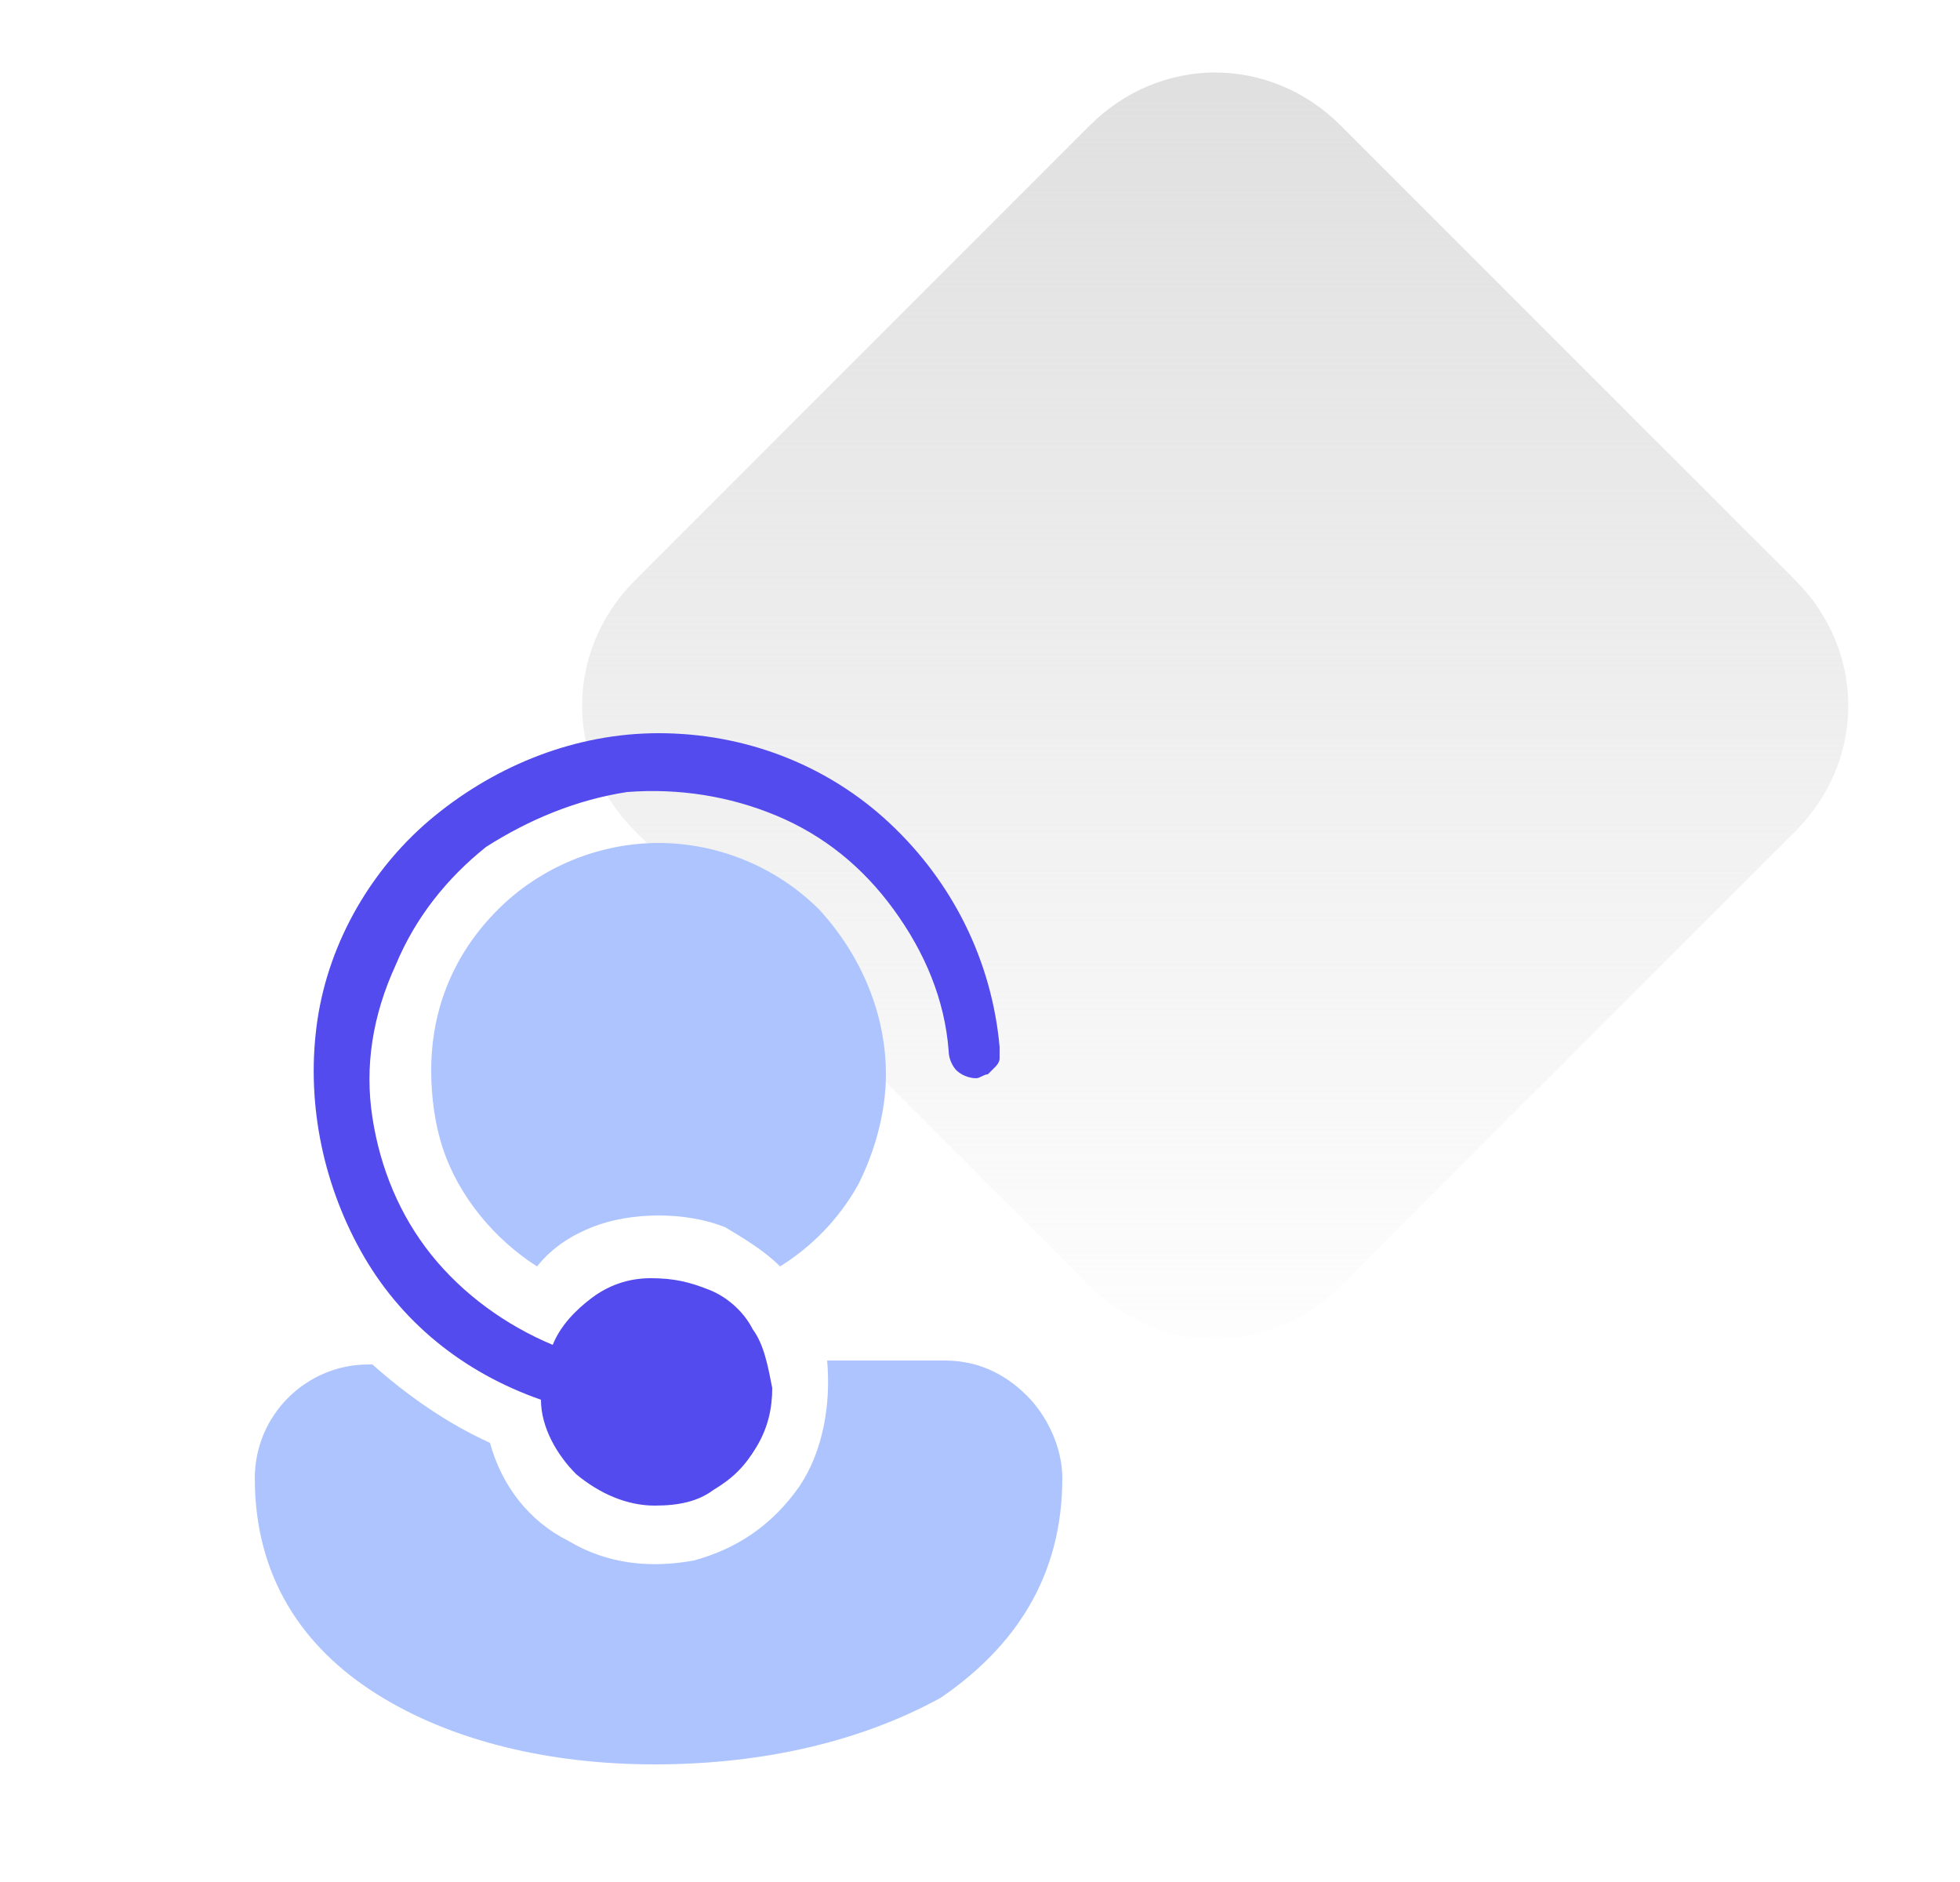
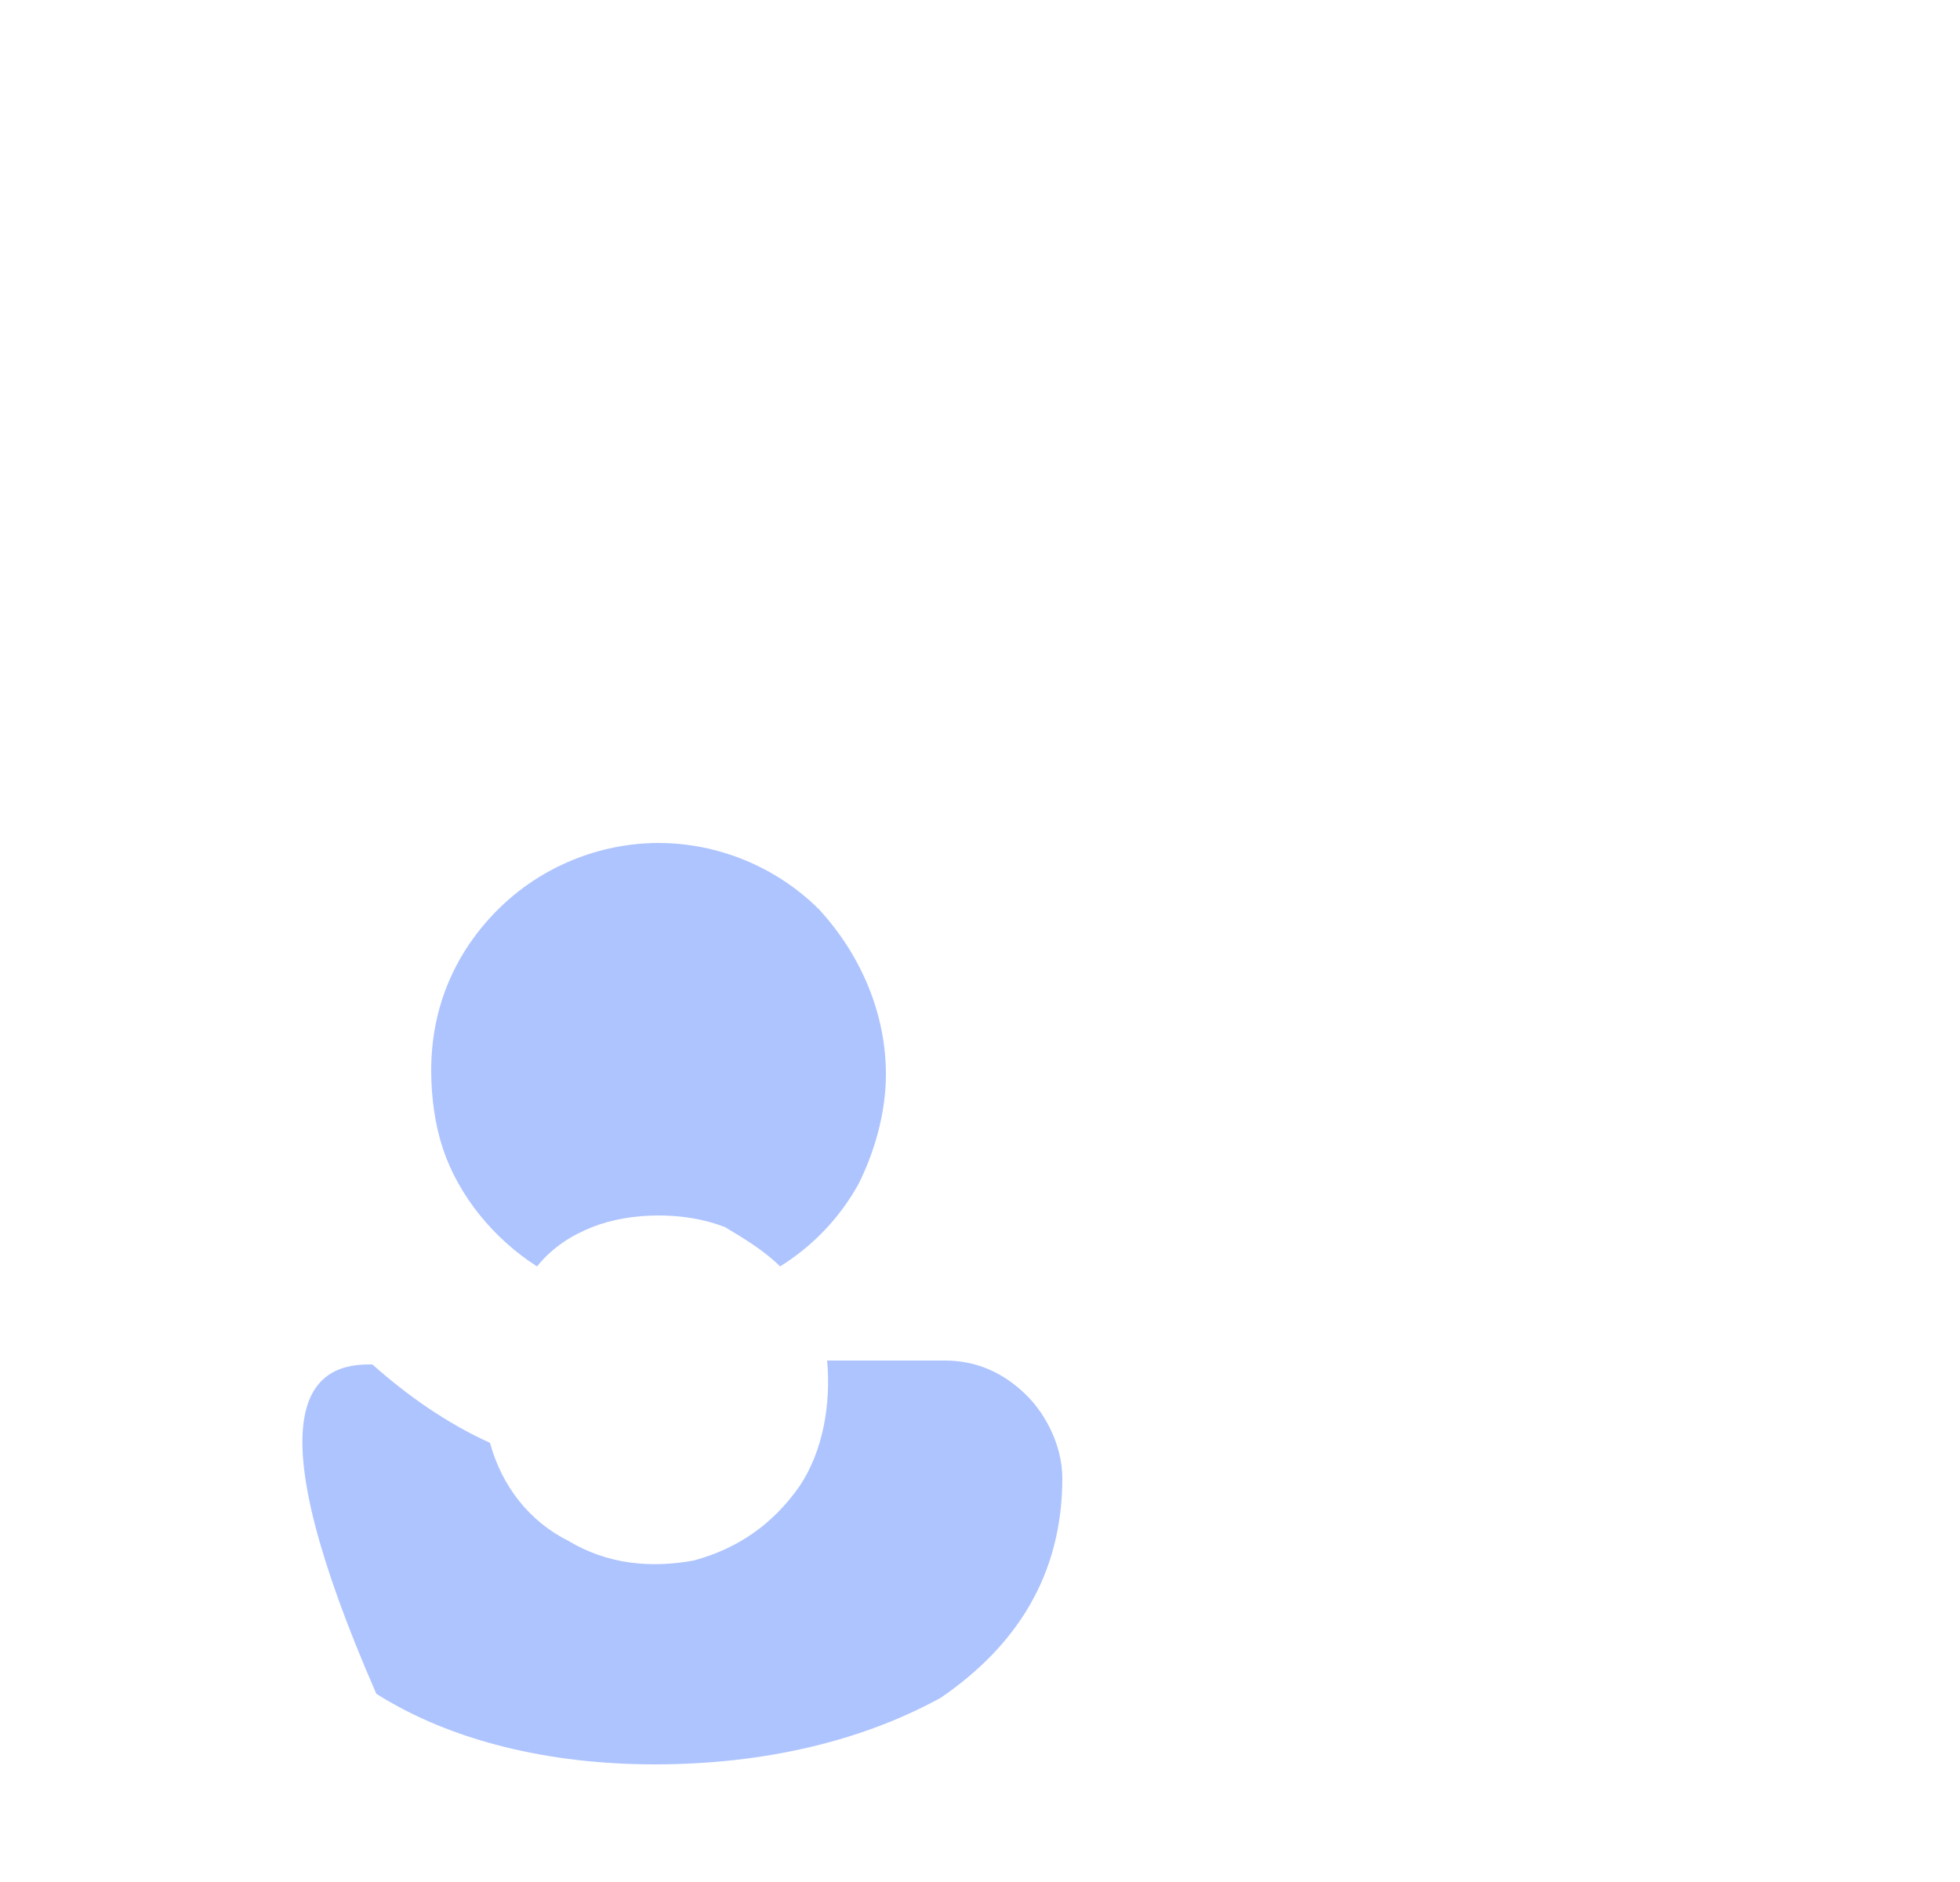
<svg xmlns="http://www.w3.org/2000/svg" width="50" height="48" viewBox="0 0 50 48" fill="none">
-   <path d="M27.8 3.2C29.6 1.4 32.4 1.4 34.2 3.2L45.8 14.8C47.6 16.6 47.6 19.4 45.8 21.2L34.2 32.8C32.4 34.6 29.6 34.6 27.8 32.8L16.2 21.2C14.4 19.4 14.4 16.6 16.2 14.8L27.8 3.2Z" fill="url(#paint0_linear_2002_2814)" />
-   <path d="M16.7 38.4C16 38.4 15.3 38.1 14.7 37.6C14.2 37.1 13.8 36.4 13.8 35.7C11.8 35 10.2 33.7 9.2 31.9C8.2 30.1 7.8 28 8.1 26C8.4 24 9.5 22.1 11.1 20.8C12.7 19.5 14.7 18.7 16.8 18.7C19 18.7 21.1 19.5 22.7 21C24.3 22.5 25.3 24.5 25.5 26.7C25.5 26.8 25.5 26.9 25.5 27C25.5 27.1 25.4 27.2 25.4 27.2C25.3 27.3 25.3 27.3 25.2 27.4C25.1 27.4 25 27.5 24.9 27.5C24.7 27.5 24.5 27.4 24.4 27.3C24.3 27.2 24.2 27 24.2 26.8C24.1 25.5 23.6 24.3 22.8 23.2C22 22.1 21 21.3 19.8 20.8C18.6 20.3 17.3 20.1 16 20.2C14.7 20.4 13.5 20.9 12.4 21.6C11.4 22.4 10.6 23.4 10.1 24.6C9.5 25.9 9.3 27.2 9.5 28.5C9.7 29.8 10.2 31 11 32C11.8 33 12.9 33.8 14.1 34.3C14.3 33.8 14.7 33.4 15.1 33.1C15.5 32.8 16 32.6 16.6 32.6C17.2 32.6 17.6 32.7 18.1 32.9C18.6 33.1 19 33.5 19.2 33.9C19.5 34.3 19.6 34.9 19.7 35.4C19.7 35.9 19.6 36.4 19.3 36.9C19 37.4 18.7 37.7 18.2 38C17.8 38.3 17.3 38.4 16.7 38.4Z" fill="#534BED" />
-   <path d="M9.4 34.8H9.5C10.4 35.6 11.4 36.3 12.5 36.8C12.8 37.9 13.5 38.8 14.5 39.3C15.5 39.9 16.6 40 17.7 39.8C18.8 39.5 19.7 38.9 20.4 37.9C21 37 21.2 35.8 21.1 34.7H24.1C24.9 34.7 25.6 35 26.2 35.6C26.7 36.1 27.1 36.9 27.1 37.7C27.1 40.2 25.9 42 24 43.3C22 44.4 19.5 45 16.7 45C14 45 11.5 44.4 9.6 43.2C7.7 42 6.5 40.2 6.5 37.7C6.5 36.1 7.8 34.8 9.4 34.8Z" fill="#AEC4FE" />
+   <path d="M9.4 34.8H9.5C10.4 35.6 11.4 36.3 12.5 36.8C12.8 37.9 13.5 38.8 14.5 39.3C15.5 39.9 16.6 40 17.7 39.8C18.8 39.5 19.7 38.9 20.4 37.9C21 37 21.2 35.8 21.1 34.7H24.1C24.9 34.7 25.6 35 26.2 35.6C26.7 36.1 27.1 36.9 27.1 37.7C27.1 40.2 25.9 42 24 43.3C22 44.4 19.5 45 16.7 45C14 45 11.5 44.4 9.6 43.2C6.5 36.1 7.8 34.8 9.4 34.8Z" fill="#AEC4FE" />
  <path d="M22.6 27.4C22.6 28.4 22.3 29.4 21.9 30.2C21.4 31.1 20.7 31.8 19.9 32.3C19.5 31.9 19 31.6 18.5 31.3C18 31.1 17.4 31 16.8 31C16.2 31 15.6 31.1 15.1 31.3C14.6 31.5 14.1 31.8 13.7 32.3C12.6 31.6 11.7 30.5 11.3 29.3C11.1 28.7 11 28 11 27.3C11 25.7 11.6 24.3 12.7 23.2C13.8 22.1 15.3 21.5 16.8 21.5C18.3 21.5 19.8 22.1 20.9 23.2C22 24.4 22.6 25.9 22.6 27.4Z" fill="#AEC4FE" />
  <defs>
    <linearGradient id="paint0_linear_2002_2814" x1="31" y1="-0" x2="31" y2="36" gradientUnits="userSpaceOnUse">
      <stop stop-color="#DEDEDE" />
      <stop offset="1" stop-color="#DEDEDE" stop-opacity="0" />
    </linearGradient>
  </defs>
</svg>